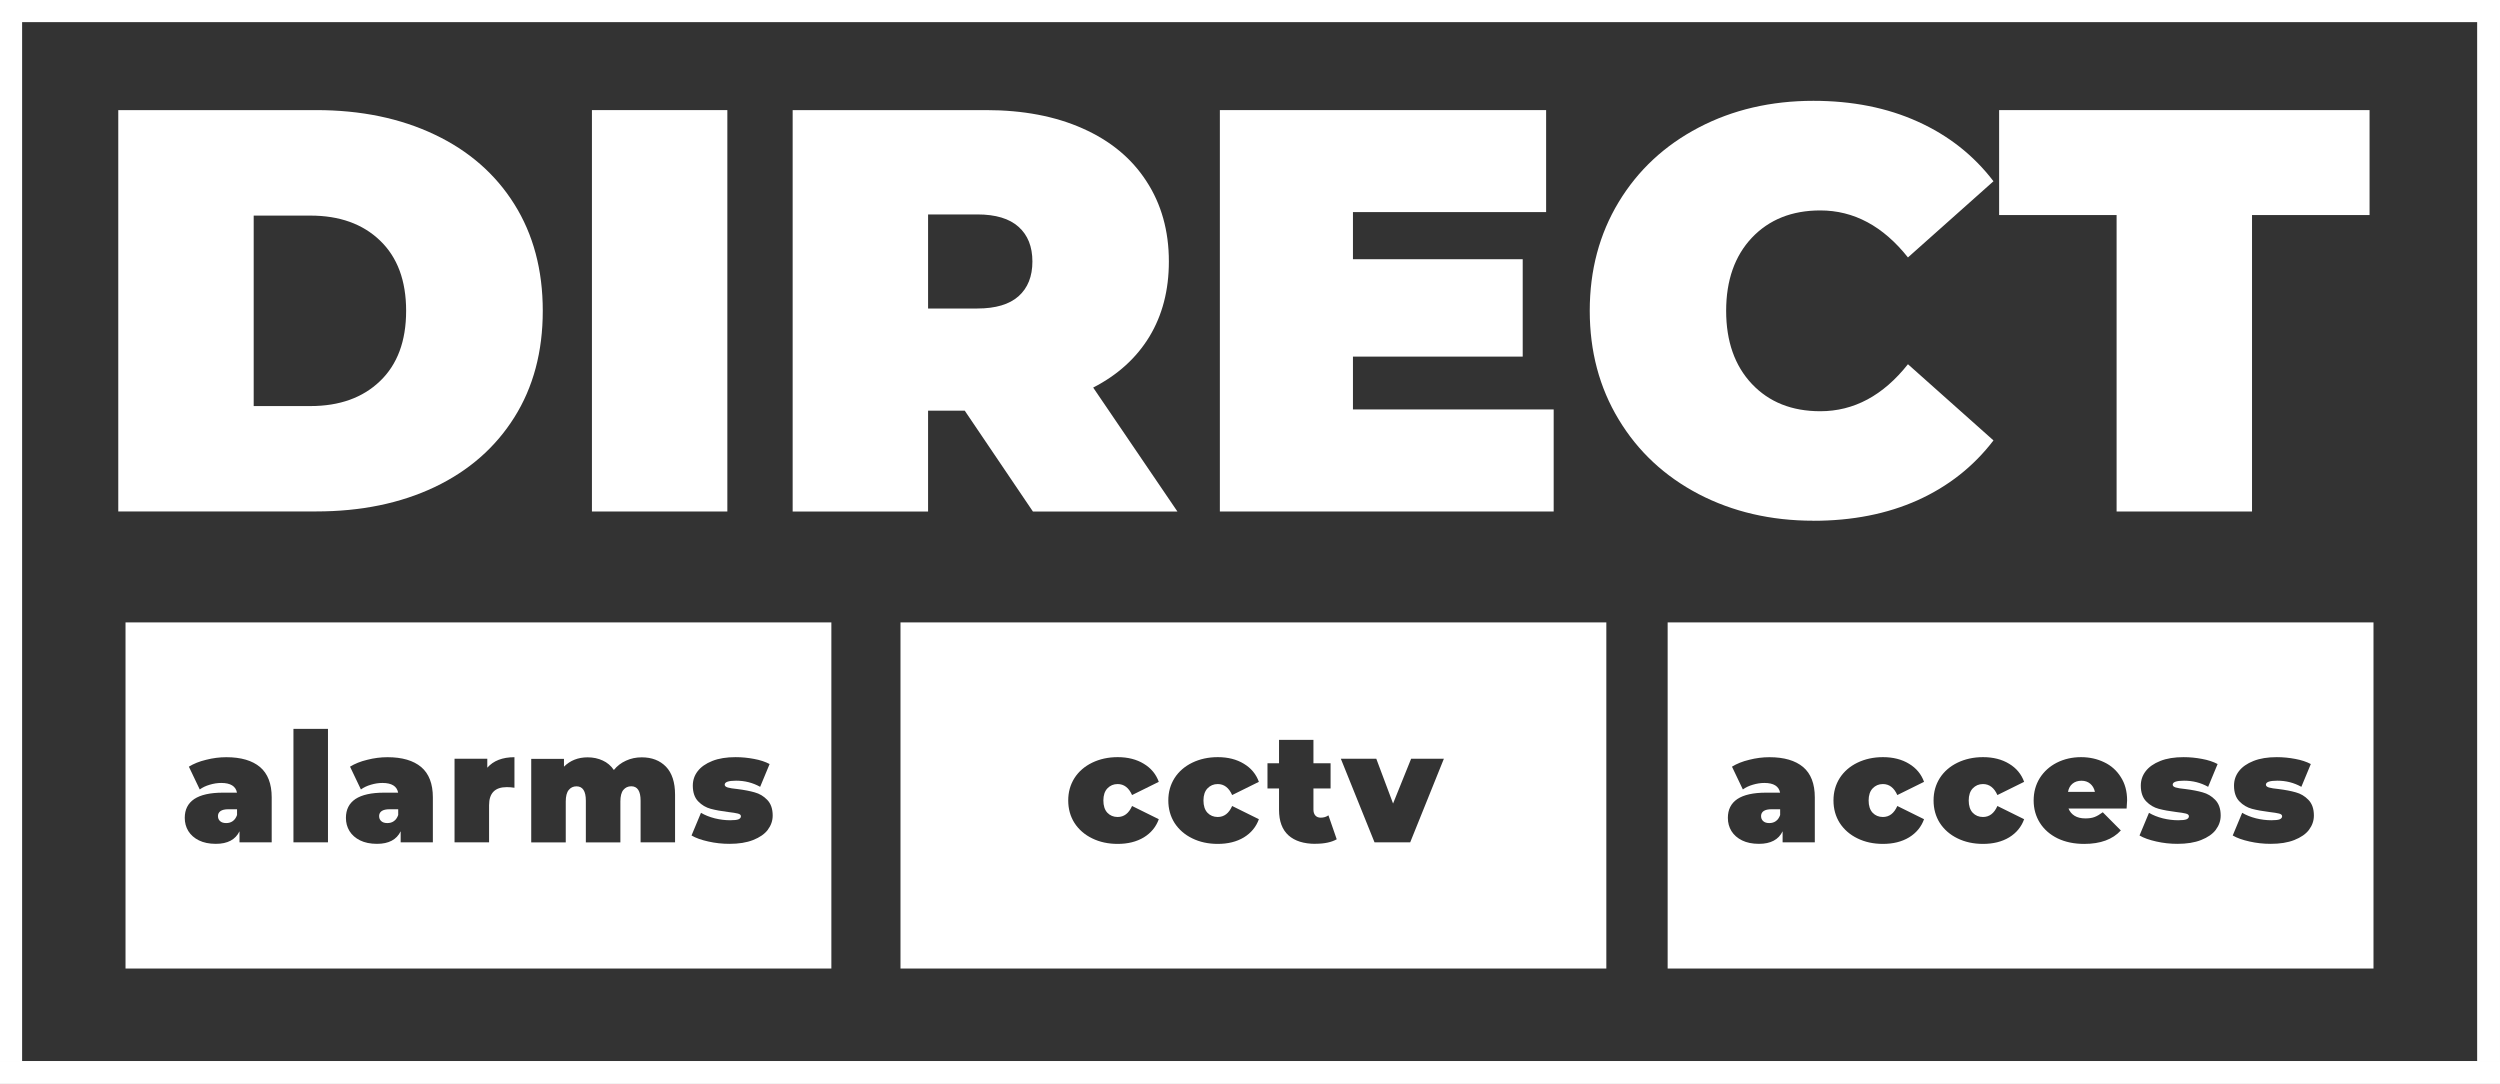
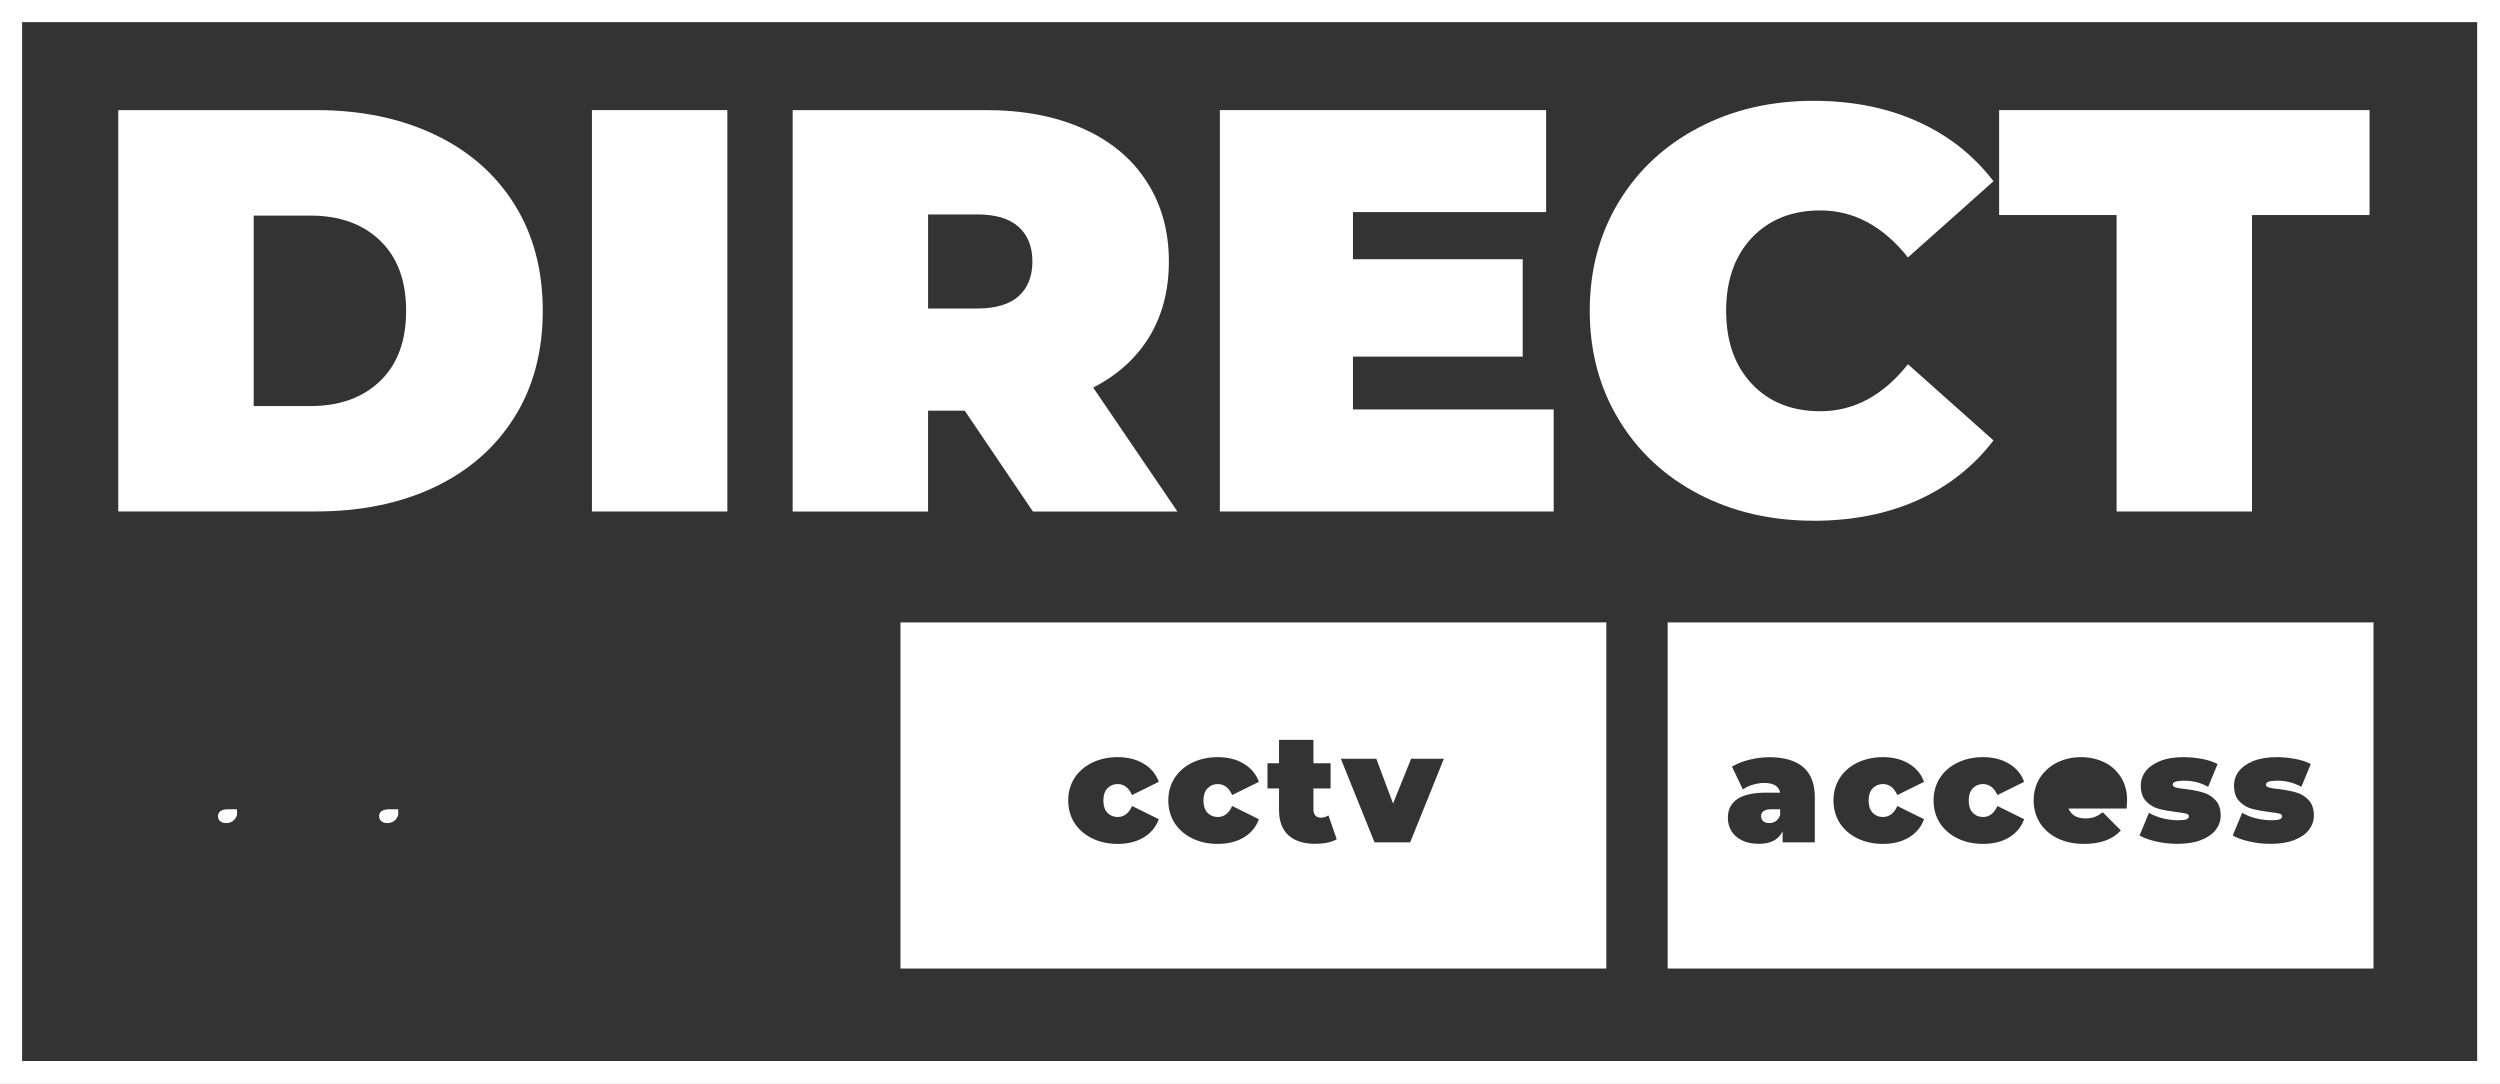
<svg xmlns="http://www.w3.org/2000/svg" id="Layer_2" viewBox="0 0 406.89 176.37">
  <rect x="0" y="0" width="406.89" height="176.37" fill="#333333" stroke="none" />
  <defs>
    <style>.cls-1{fill:#fff;}.cls-2{clip-path:url(#clippath);}</style>
    <clipPath id="clippath">
      <path class="cls-1" d="M0,0h406.89v3.59H0V0ZM403.21,3.59h3.67v169.11h-3.67V3.59ZM0,3.59h3.59v169.11H0V3.59ZM0,172.71h406.89v3.67H0v-3.67Z" />
    </clipPath>
  </defs>
  <g id="Layer_1-2">
    <g id="f0bd51bb62">
      <path class="cls-1" d="M0,0h406.89v3.59H0V0ZM403.21,3.59h3.67v169.11h-3.67V3.59ZM0,3.59h3.59v169.11H0V3.59ZM0,172.71h406.89v3.67H0v-3.67Z" />
      <g class="cls-2">
        <path class="cls-1" d="M0,0h407.18v176.38H0V0Z" />
      </g>
      <path class="cls-1" d="M19.25,17.92h32.21c7.28,0,13.7,1.33,19.27,3.98,5.57,2.64,9.9,6.42,12.98,11.33s4.63,10.7,4.63,17.35-1.54,12.44-4.63,17.35-7.41,8.7-12.98,11.35c-5.57,2.64-11.99,3.96-19.27,3.96H19.25V17.92ZM50.52,66.09c4.73,0,8.51-1.35,11.33-4.06,2.83-2.71,4.25-6.52,4.25-11.44s-1.42-8.73-4.25-11.44c-2.82-2.71-6.6-4.06-11.33-4.06h-9.23v31h9.23Z" />
      <path class="cls-1" d="M96.34,17.92h22.04v65.33h-22.04V17.92Z" />
      <path class="cls-1" d="M157.01,66.84h-5.96v16.42h-22.04V17.92h31.46c6.04,0,11.3,1,15.77,3,4.48,1.99,7.94,4.85,10.35,8.58,2.43,3.72,3.65,8.08,3.65,13.06,0,4.67-1.06,8.74-3.17,12.23-2.11,3.47-5.16,6.24-9.15,8.29l13.71,20.17h-23.52l-11.1-16.42ZM168.03,42.57c0-2.43-.75-4.31-2.25-5.65-1.49-1.34-3.72-2.02-6.71-2.02h-8.02v15.31h8.02c2.98,0,5.22-.67,6.71-2,1.5-1.34,2.25-3.23,2.25-5.65Z" />
      <path class="cls-1" d="M252.87,66.65v16.6h-54.33V17.92h53.1v16.6h-31.44v7.67h27.63v15.85h-27.63v8.6h32.67Z" />
      <path class="cls-1" d="M295.14,84.75c-6.91,0-13.13-1.45-18.67-4.33-5.54-2.9-9.89-6.95-13.02-12.15-3.14-5.19-4.71-11.09-4.71-17.69s1.57-12.49,4.71-17.69c3.14-5.19,7.48-9.23,13.02-12.13,5.54-2.9,11.76-4.35,18.67-4.35,6.34,0,12.01,1.13,16.98,3.38,4.98,2.24,9.09,5.47,12.33,9.71l-13.92,12.4c-4.04-5.09-8.8-7.65-14.27-7.65-4.61,0-8.32,1.48-11.13,4.44-2.79,2.96-4.19,6.93-4.19,11.9s1.4,8.94,4.19,11.9c2.8,2.96,6.51,4.44,11.13,4.44,5.47,0,10.23-2.55,14.27-7.65l13.92,12.4c-3.24,4.24-7.35,7.48-12.33,9.73-4.97,2.23-10.64,3.35-16.98,3.35Z" />
      <path class="cls-1" d="M344.5,35h-19.13v-17.08h60.29v17.08h-19.13v48.25h-22.04v-48.25Z" />
      <path class="cls-1" d="M61.71,132.86c0,.32.11.58.35.79.23.21.56.31.98.31s.76-.1,1.06-.31c.32-.22.55-.55.71-1v-.94h-1.4c-1.14,0-1.71.39-1.71,1.15Z" />
      <path class="cls-1" d="M35.48,132.86c0,.32.11.58.35.79.23.21.56.31.98.31s.76-.1,1.06-.31c.32-.22.55-.55.71-1v-.94h-1.4c-1.14,0-1.71.39-1.71,1.15Z" />
-       <path class="cls-1" d="M20.43,101.3v56.34h114.88v-56.34H20.43ZM44.21,137.09h-5.23v-1.79c-.66,1.36-1.94,2.04-3.85,2.04-1.08,0-2-.19-2.75-.56s-1.33-.88-1.73-1.52c-.39-.64-.58-1.35-.58-2.15,0-1.34.51-2.36,1.54-3.06,1.04-.69,2.6-1.04,4.69-1.04h2.27c-.2-1.05-1.05-1.58-2.56-1.58-.62,0-1.25.1-1.88.29-.62.18-1.17.44-1.62.77l-1.77-3.71c.78-.48,1.71-.86,2.81-1.12,1.09-.28,2.19-.42,3.29-.42,2.39,0,4.21.54,5.48,1.6,1.26,1.07,1.9,2.72,1.9,4.94v7.31ZM53.38,137.09h-5.62v-18.46h5.62v18.46ZM70.44,137.09h-5.23v-1.79c-.66,1.36-1.94,2.04-3.85,2.04-1.08,0-2-.19-2.75-.56s-1.33-.88-1.73-1.52c-.39-.64-.58-1.35-.58-2.15,0-1.34.51-2.36,1.54-3.06,1.04-.69,2.6-1.04,4.69-1.04h2.27c-.2-1.05-1.05-1.58-2.56-1.58-.62,0-1.25.1-1.88.29-.62.18-1.17.44-1.62.77l-1.77-3.71c.78-.48,1.71-.86,2.81-1.12,1.09-.28,2.19-.42,3.29-.42,2.39,0,4.21.54,5.48,1.6,1.26,1.07,1.9,2.72,1.9,4.94v7.31ZM83.73,128.21c-.45-.07-.86-.1-1.25-.1-1.92,0-2.88.98-2.88,2.94v6.04h-5.62v-13.6h5.33v1.46c1-1.14,2.47-1.71,4.42-1.71v4.98ZM109.86,137.09h-5.6v-6.79c0-1.55-.51-2.33-1.52-2.33-.53,0-.96.2-1.29.6-.32.39-.48,1.02-.48,1.88v6.65h-5.62v-6.79c0-1.55-.51-2.33-1.52-2.33-.53,0-.95.2-1.27.6-.32.39-.48,1.02-.48,1.88v6.65h-5.62v-13.6h5.33v1.27c1.01-1.01,2.3-1.52,3.85-1.52.92,0,1.73.18,2.46.52.73.33,1.34.85,1.81,1.54.54-.67,1.2-1.17,1.98-1.52.78-.36,1.63-.54,2.56-.54,1.64,0,2.95.51,3.94,1.52.98,1.02,1.48,2.54,1.48,4.56v7.77ZM124.97,135.05c-.53.7-1.33,1.25-2.4,1.67-1.06.42-2.34.62-3.85.62-1.16,0-2.3-.12-3.44-.38-1.12-.25-2.04-.57-2.73-.98l1.54-3.69c.64.38,1.39.68,2.25.9.86.21,1.69.31,2.5.31.65,0,1.1-.05,1.35-.15.26-.11.4-.28.4-.5s-.17-.36-.5-.44c-.32-.08-.84-.17-1.56-.25-1.11-.14-2.06-.31-2.85-.52-.78-.21-1.46-.61-2.04-1.21-.58-.59-.88-1.45-.88-2.56,0-.88.26-1.66.79-2.35.53-.69,1.32-1.25,2.38-1.67,1.05-.42,2.32-.62,3.79-.62,1.03,0,2.03.1,3.02.29.98.18,1.82.46,2.52.83l-1.54,3.71c-1.2-.67-2.5-1-3.92-1-1.24,0-1.85.22-1.85.65,0,.21.17.36.5.46.33.1.85.18,1.56.25,1.11.14,2.05.32,2.81.54.78.21,1.46.61,2.04,1.21.59.6.9,1.45.9,2.56,0,.85-.27,1.62-.79,2.31Z" />
      <path class="cls-1" d="M146.56,101.3v56.34h114.88v-56.34h-114.88ZM180.23,132.28c.44.46,1,.69,1.67.69,1.04,0,1.82-.59,2.35-1.79l4.35,2.15c-.45,1.25-1.26,2.24-2.44,2.96-1.18.71-2.6,1.06-4.25,1.06-1.54,0-2.93-.3-4.15-.9-1.22-.59-2.18-1.43-2.88-2.5-.68-1.08-1.02-2.3-1.02-3.67s.34-2.57,1.02-3.65c.69-1.07,1.65-1.9,2.88-2.5,1.22-.59,2.6-.9,4.15-.9,1.65,0,3.07.36,4.25,1.08,1.18.71,1.99,1.69,2.44,2.94l-4.35,2.15c-.53-1.19-1.31-1.79-2.35-1.79-.67,0-1.22.24-1.67.71-.43.46-.65,1.11-.65,1.96s.21,1.53.65,2ZM196.52,132.28c.44.46,1,.69,1.67.69,1.04,0,1.82-.59,2.35-1.79l4.35,2.15c-.45,1.25-1.26,2.24-2.44,2.96-1.18.71-2.6,1.06-4.25,1.06-1.54,0-2.93-.3-4.15-.9-1.22-.59-2.18-1.43-2.88-2.5-.68-1.08-1.02-2.3-1.02-3.67s.34-2.57,1.02-3.65c.69-1.07,1.65-1.9,2.88-2.5,1.22-.59,2.6-.9,4.15-.9,1.65,0,3.07.36,4.25,1.08,1.18.71,1.99,1.69,2.44,2.94l-4.35,2.15c-.53-1.19-1.31-1.79-2.35-1.79-.67,0-1.22.24-1.67.71-.43.46-.65,1.11-.65,1.96s.21,1.53.65,2ZM214.11,137.34c-1.91,0-3.37-.46-4.4-1.38-1.03-.93-1.54-2.31-1.54-4.15v-3.48h-1.88v-4.1h1.88v-3.81h5.6v3.81h2.79v4.1h-2.79v3.42c0,.42.1.74.31.98.22.24.51.35.88.35.47,0,.89-.12,1.25-.38l1.35,3.9c-.85.48-2,.73-3.46.73ZM229.52,137.09h-5.81l-5.48-13.6h5.77l2.73,7.29,2.94-7.29h5.33l-5.48,13.6Z" />
      <path class="cls-1" d="M271.42,101.3v56.34h114.88v-56.34h-114.88ZM295.36,137.09h-5.23v-1.79c-.66,1.36-1.94,2.04-3.85,2.04-1.08,0-2-.19-2.75-.56s-1.33-.88-1.73-1.52c-.39-.64-.58-1.35-.58-2.15,0-1.34.51-2.36,1.54-3.06,1.04-.69,2.6-1.04,4.69-1.04h2.27c-.2-1.05-1.05-1.58-2.56-1.58-.62,0-1.25.1-1.88.29-.62.18-1.17.44-1.62.77l-1.77-3.71c.78-.48,1.71-.86,2.81-1.12,1.09-.28,2.19-.42,3.29-.42,2.39,0,4.21.54,5.48,1.6,1.26,1.07,1.9,2.72,1.9,4.94v7.31ZM304.78,132.28c.44.46,1,.69,1.67.69,1.04,0,1.82-.59,2.35-1.79l4.35,2.15c-.45,1.25-1.26,2.24-2.44,2.96-1.18.71-2.6,1.06-4.25,1.06-1.54,0-2.93-.3-4.15-.9-1.22-.59-2.18-1.43-2.88-2.5-.68-1.08-1.02-2.3-1.02-3.67s.34-2.57,1.02-3.65c.69-1.07,1.65-1.9,2.88-2.5,1.22-.59,2.6-.9,4.15-.9,1.65,0,3.07.36,4.25,1.08,1.18.71,1.99,1.69,2.44,2.94l-4.35,2.15c-.53-1.19-1.31-1.79-2.35-1.79-.67,0-1.22.24-1.67.71-.43.46-.65,1.11-.65,1.96s.21,1.53.65,2ZM321.07,132.28c.44.46,1,.69,1.67.69,1.04,0,1.82-.59,2.35-1.79l4.35,2.15c-.45,1.25-1.26,2.24-2.44,2.96-1.18.71-2.6,1.06-4.25,1.06-1.54,0-2.93-.3-4.15-.9-1.22-.59-2.18-1.43-2.88-2.5-.68-1.08-1.02-2.3-1.02-3.67s.34-2.57,1.02-3.65c.69-1.07,1.65-1.9,2.88-2.5,1.22-.59,2.6-.9,4.15-.9,1.65,0,3.07.36,4.25,1.08,1.18.71,1.99,1.69,2.44,2.94l-4.35,2.15c-.53-1.19-1.31-1.79-2.35-1.79-.67,0-1.22.24-1.67.71-.43.46-.65,1.11-.65,1.96s.21,1.53.65,2ZM346.12,131.59h-9.46c.21.52.54.91,1,1.19.46.28,1.04.42,1.75.42.59,0,1.09-.07,1.5-.23.4-.15.84-.41,1.33-.77l2.94,2.96c-1.33,1.46-3.32,2.19-5.96,2.19-1.64,0-3.08-.3-4.33-.9-1.24-.61-2.2-1.45-2.88-2.52-.68-1.08-1.02-2.3-1.02-3.65s.33-2.57,1-3.65c.68-1.07,1.6-1.9,2.77-2.5,1.17-.59,2.48-.9,3.94-.9,1.38,0,2.63.28,3.77.83,1.14.54,2.04,1.35,2.71,2.42.68,1.06,1.02,2.32,1.02,3.79,0,.08-.03.52-.08,1.31ZM360.64,135.05c-.53.7-1.33,1.25-2.4,1.67-1.06.42-2.34.62-3.85.62-1.16,0-2.3-.12-3.44-.38-1.12-.25-2.04-.57-2.73-.98l1.54-3.69c.64.38,1.39.68,2.25.9.86.21,1.69.31,2.5.31.65,0,1.1-.05,1.35-.15.26-.11.4-.28.4-.5s-.17-.36-.5-.44c-.32-.08-.84-.17-1.56-.25-1.11-.14-2.06-.31-2.85-.52-.78-.21-1.46-.61-2.04-1.21-.58-.59-.88-1.45-.88-2.56,0-.88.26-1.66.79-2.35.53-.69,1.32-1.25,2.38-1.67,1.05-.42,2.32-.62,3.79-.62,1.03,0,2.03.1,3.02.29.98.18,1.82.46,2.52.83l-1.54,3.71c-1.2-.67-2.5-1-3.92-1-1.24,0-1.85.22-1.85.65,0,.21.17.36.5.46.33.1.85.18,1.56.25,1.11.14,2.05.32,2.81.54.78.21,1.46.61,2.04,1.21.59.6.9,1.45.9,2.56,0,.85-.27,1.62-.79,2.31ZM375.81,135.05c-.53.7-1.33,1.25-2.4,1.67-1.06.42-2.34.62-3.85.62-1.16,0-2.3-.12-3.44-.38-1.12-.25-2.04-.57-2.73-.98l1.54-3.69c.64.38,1.39.68,2.25.9.86.21,1.69.31,2.5.31.65,0,1.1-.05,1.35-.15.26-.11.4-.28.4-.5s-.17-.36-.5-.44c-.32-.08-.84-.17-1.56-.25-1.11-.14-2.06-.31-2.85-.52-.78-.21-1.46-.61-2.04-1.21-.58-.59-.88-1.45-.88-2.56,0-.88.26-1.66.79-2.35.53-.69,1.32-1.25,2.38-1.67,1.05-.42,2.32-.62,3.79-.62,1.03,0,2.03.1,3.02.29.98.18,1.82.46,2.52.83l-1.54,3.71c-1.2-.67-2.5-1-3.92-1-1.24,0-1.85.22-1.85.65,0,.21.17.36.5.46.33.1.85.18,1.56.25,1.11.14,2.05.32,2.81.54.78.21,1.46.61,2.04,1.21.59.6.9,1.45.9,2.56,0,.85-.27,1.62-.79,2.31Z" />
-       <path class="cls-1" d="M338.77,127.07c-.58,0-1.07.16-1.46.48-.38.31-.62.75-.73,1.33h4.38c-.12-.57-.39-1.01-.77-1.33-.38-.32-.85-.48-1.42-.48Z" />
      <path class="cls-1" d="M286.63,132.86c0,.32.11.58.35.79.23.21.56.31.98.31s.76-.1,1.06-.31c.32-.22.55-.55.71-1v-.94h-1.4c-1.14,0-1.71.39-1.71,1.15Z" />
    </g>
  </g>
</svg>